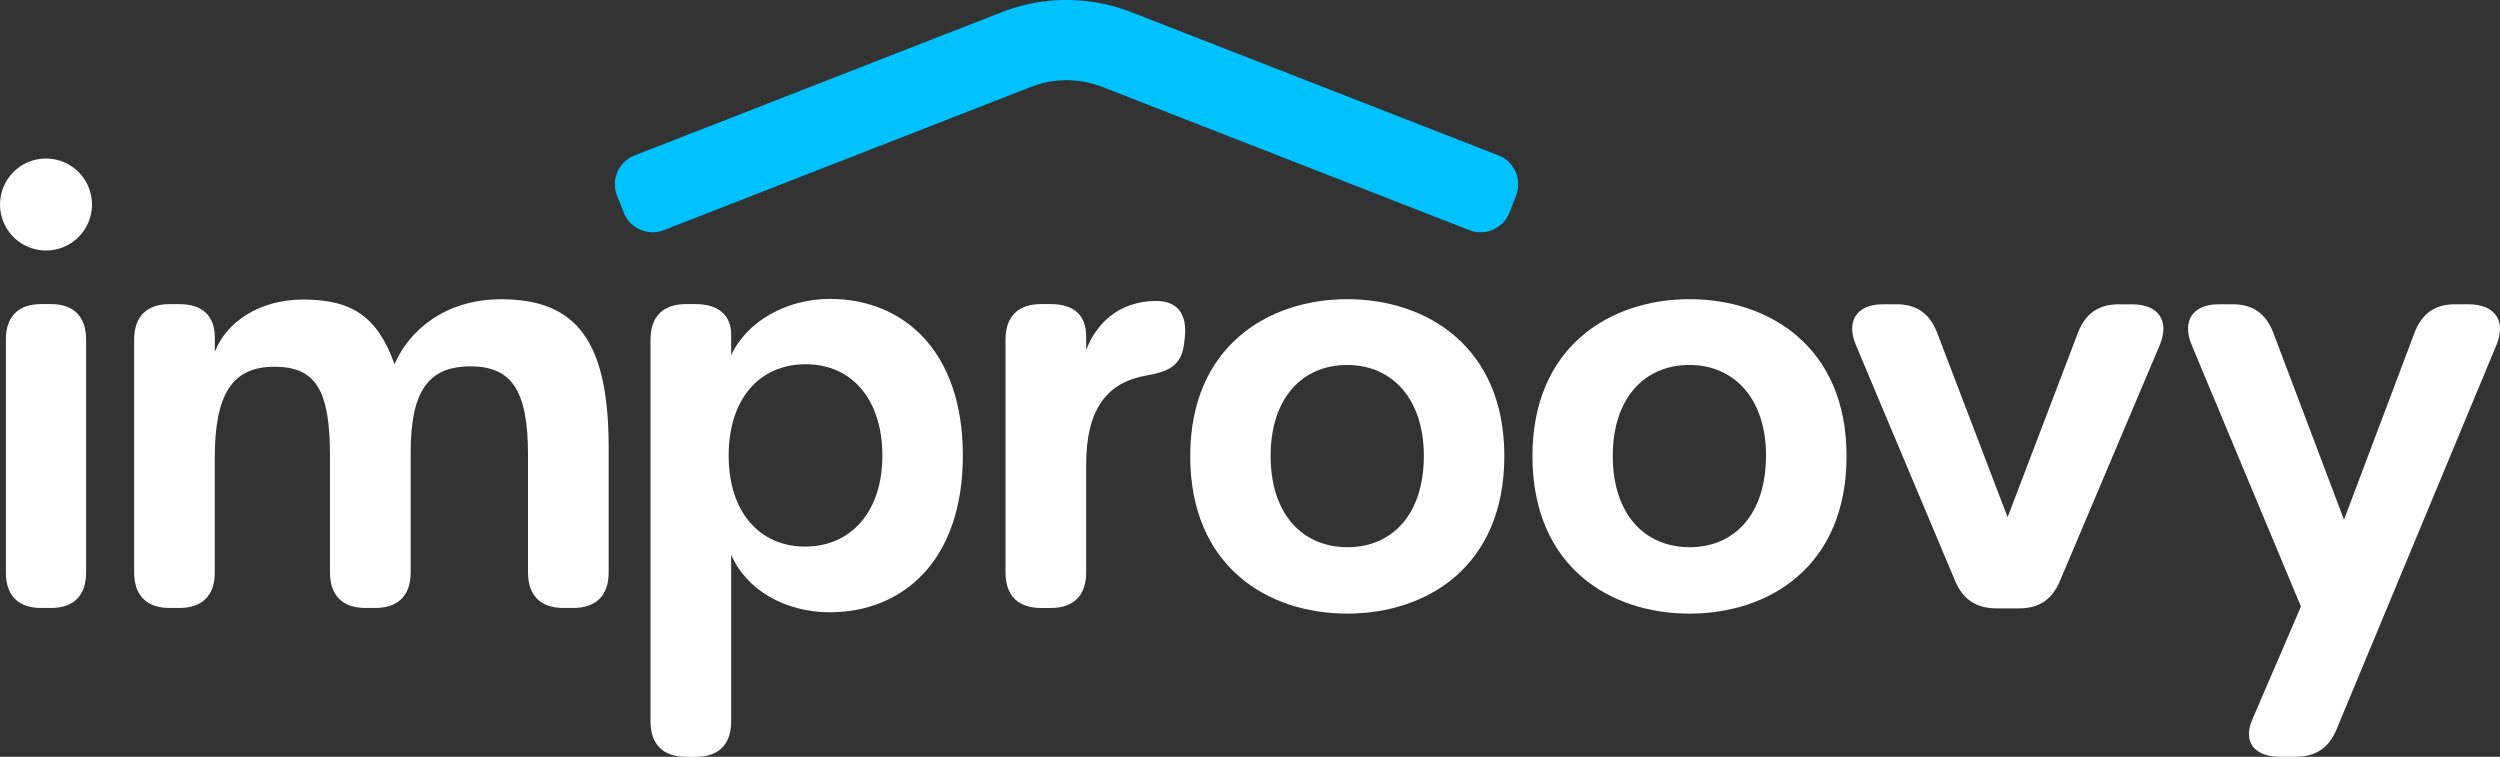
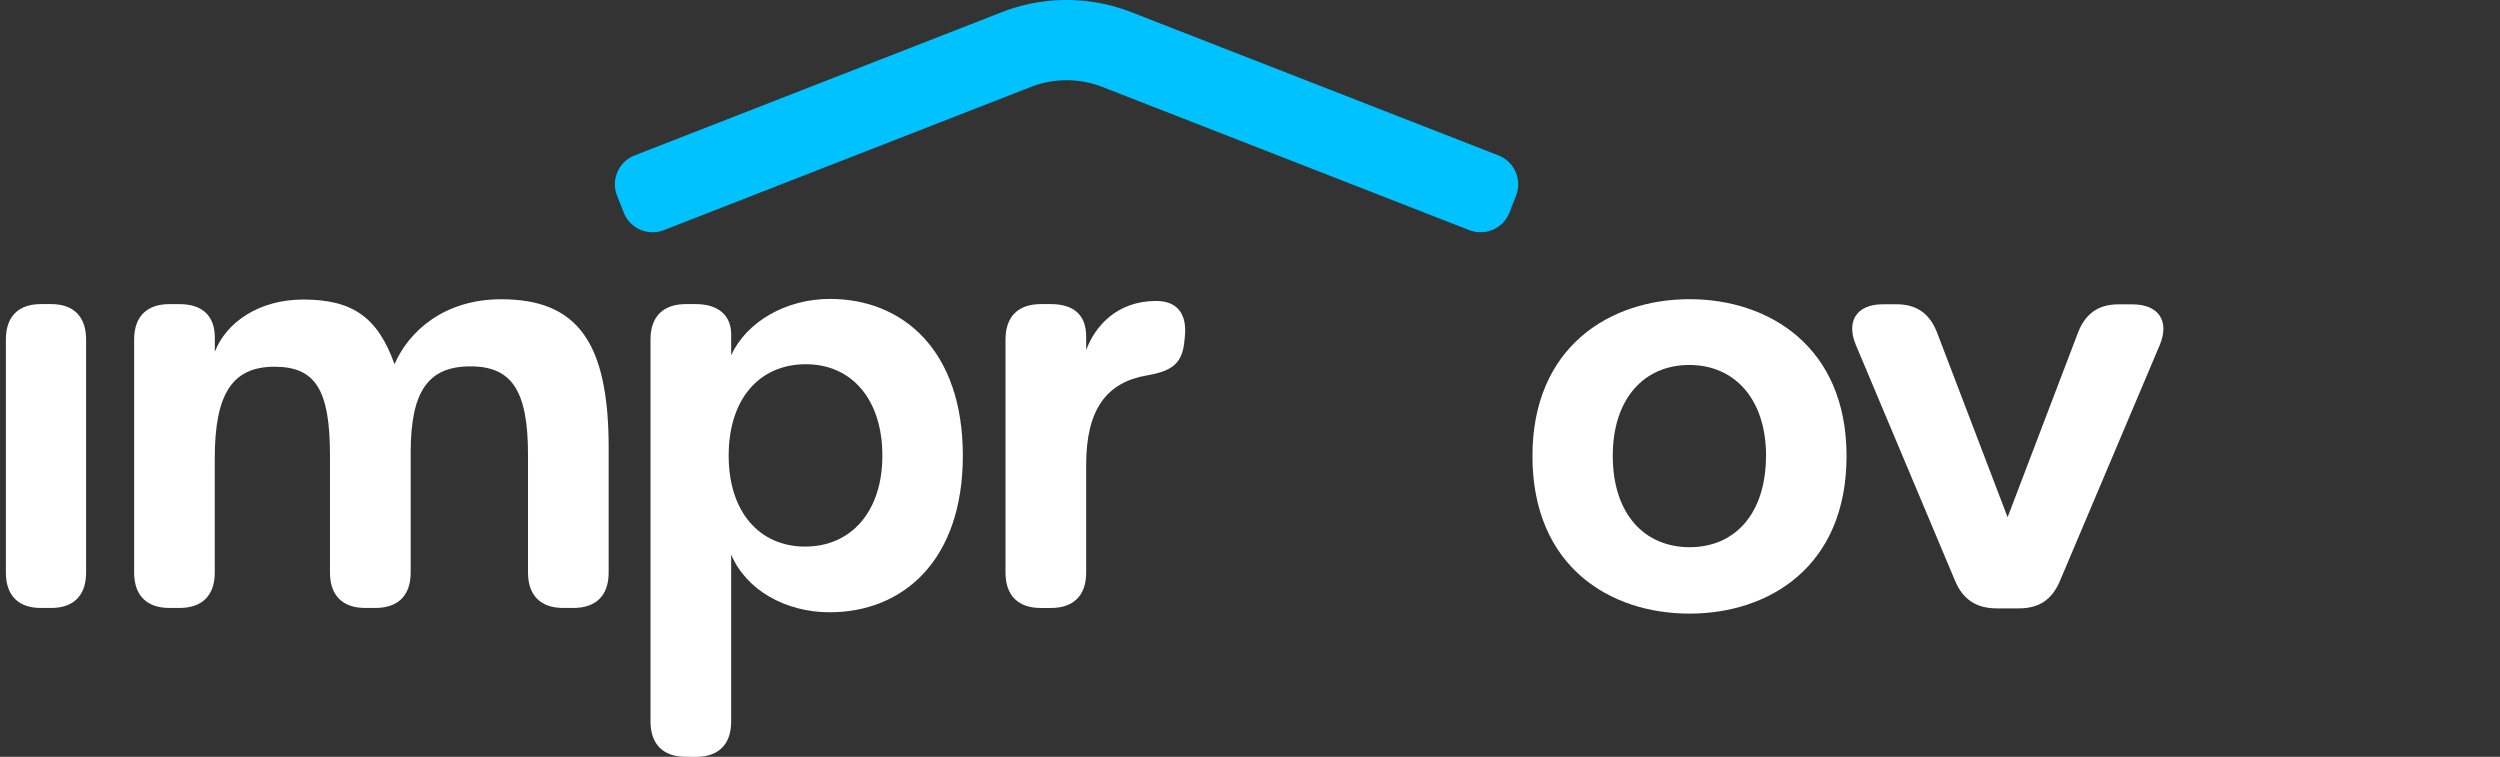
<svg xmlns="http://www.w3.org/2000/svg" viewBox="0 0 1231.69 372.86">
  <rect x="0" y="0" width="1231.69" height="372.86" fill="#333333" stroke="none" />
  <defs>
    <style>.cls-1{fill:#00c2fe;}.cls-2{fill:#fff;}</style>
  </defs>
  <g id="Layer_2" data-name="Layer 2">
    <g id="Layer_1-2" data-name="Layer 1">
      <path class="cls-1" d="M743.68,104.71a15.28,15.28,0,0,1-19.78,8.67L543.17,42.86a48.5,48.5,0,0,0-35.36,0L327.07,113.38a15.26,15.26,0,0,1-19.77-8.67L304,96.35a15.27,15.27,0,0,1,8.67-19.78L493.44,6.05a87.86,87.86,0,0,1,64.09,0L738.26,76.57a15.28,15.28,0,0,1,8.68,19.78Z" />
      <path class="cls-2" d="M2.9,282.1V167.25C2.9,156,9,149.82,20.12,149.82H25.2c11.1,0,17.22,6.19,17.22,17.43V282.1c0,11.24-6.12,17.43-17.22,17.43H20.12C9,299.53,2.9,293.34,2.9,282.1Z" />
      <path class="cls-2" d="M299.87,220.51V282.1c0,11.25-6.18,17.43-17.43,17.43h-4.87c-11.24,0-17.43-6.18-17.43-17.43V224.16c0-31.6-7.86-43.66-28.38-43.66-20.87,0-29.43,12.4-29.43,42.44V282.1c0,11.25-6.19,17.43-17.43,17.43H180c-11.24,0-17.43-6.18-17.43-17.43V224.34c0-32.31-7.16-43.66-27.33-43.66-20.78,0-29.43,13.36-29.43,45.06V282.1c0,11.25-6.19,17.43-17.43,17.43H83.52c-11.24,0-17.43-6.18-17.43-17.43V167.26c0-11.25,6.19-17.43,17.43-17.43H88.4c11.24,0,17.43,5.75,17.43,16.39v7.1c5.81-14.83,22.1-25.74,43.54-25.74,24.26,0,36.73,8.64,45,31.86,7-16.25,24.53-32,52.53-32C284.35,147.4,299.87,168.5,299.87,220.51Z" />
      <path class="cls-2" d="M337.92,372.86c-11.24,0-17.43-6.18-17.43-17.43V167.25c0-11.24,6.19-17.43,17.43-17.43h4.88c11,0,17.43,5.5,17.43,14.91V175c7.49-16.26,26.7-27.73,48.7-27.73,35.85,0,65.44,25.27,65.44,77.18s-29.67,77.2-65.61,77.2c-22,0-41.28-11.16-48.53-28.44v82.26c0,11.25-6.19,17.43-17.43,17.43Zm96.8-148.36c0-27.76-15.11-45.05-37.72-45.05-22.79,0-38,17-38,45.05,0,27.76,15.2,44.79,37.64,44.79C419.35,269.29,434.72,252,434.72,224.5Z" />
      <path class="cls-2" d="M583.71,166.28l-.32,2.89c-1.21,10.79-7.43,13.89-18.26,15.77-19.79,3.35-30,16.58-30,44v53.16c0,11.25-6.19,17.44-17.43,17.44h-4.88c-11.24,0-17.43-6.19-17.43-17.44V167.25c0-11.24,6.19-17.43,17.43-17.43h4.88c11.24,0,17.43,5.28,17.43,16v6.64c4.37-11.77,15.14-24.19,34.54-24.19C580.3,148.3,585,155,583.71,166.28Z" />
-       <path class="cls-2" d="M586.4,224.67c0-53.91,38.29-77.27,77.37-77.27s77.38,23.36,77.38,77.27c0,54.44-38.13,77.64-77.38,77.64S586.4,279.11,586.4,224.67Zm115.1-.08c0-28-15.55-44.78-37.82-44.78S626,196.39,626,224.59c0,28.55,15.54,45,37.9,45S701.5,253,701.5,224.59Z" />
      <path class="cls-2" d="M755,224.67c0-53.91,38.3-77.27,77.38-77.27s77.37,23.36,77.37,77.27c0,54.44-38.12,77.64-77.37,77.64S755,279.11,755,224.67Zm115.1-.08c0-28-15.54-44.78-37.81-44.78s-37.72,16.58-37.72,44.78c0,28.55,15.54,45,37.89,45S870.06,253,870.06,224.59Z" />
      <path class="cls-2" d="M963.25,286.22,914.36,170c-5-11.89.51-20.09,13.24-20.09h6.79c10,0,16.42,4.67,20,14.06l34.71,90.86L1023.73,164c3.59-9.39,10-14.06,20-14.06h6.8c13.07,0,18.51,8.3,13.48,20.17l-49.17,116.19c-3.83,9.06-10.23,13.43-20.08,13.43H983.62C973.77,299.7,967.12,295.41,963.25,286.22Z" />
-       <circle class="cls-2" cx="22.66" cy="100.76" r="22.66" />
-       <path class="cls-2" d="M1216.17,149.91h-6.71c-10,0-16.39,4.75-19.93,14.15l-34.7,92-34.78-92c-3.56-9.39-9.91-14.15-19.94-14.15h-7c-12.73,0-18.3,8.13-13.31,20.08l53.82,128.84-24,55.76c-4.67,10.84,1,18.27,13.78,18.27h7.32c9.85,0,16.51-4.05,20.41-13.46L1229.92,170C1234.85,158.1,1229.25,149.91,1216.17,149.91Z" />
    </g>
  </g>
</svg>